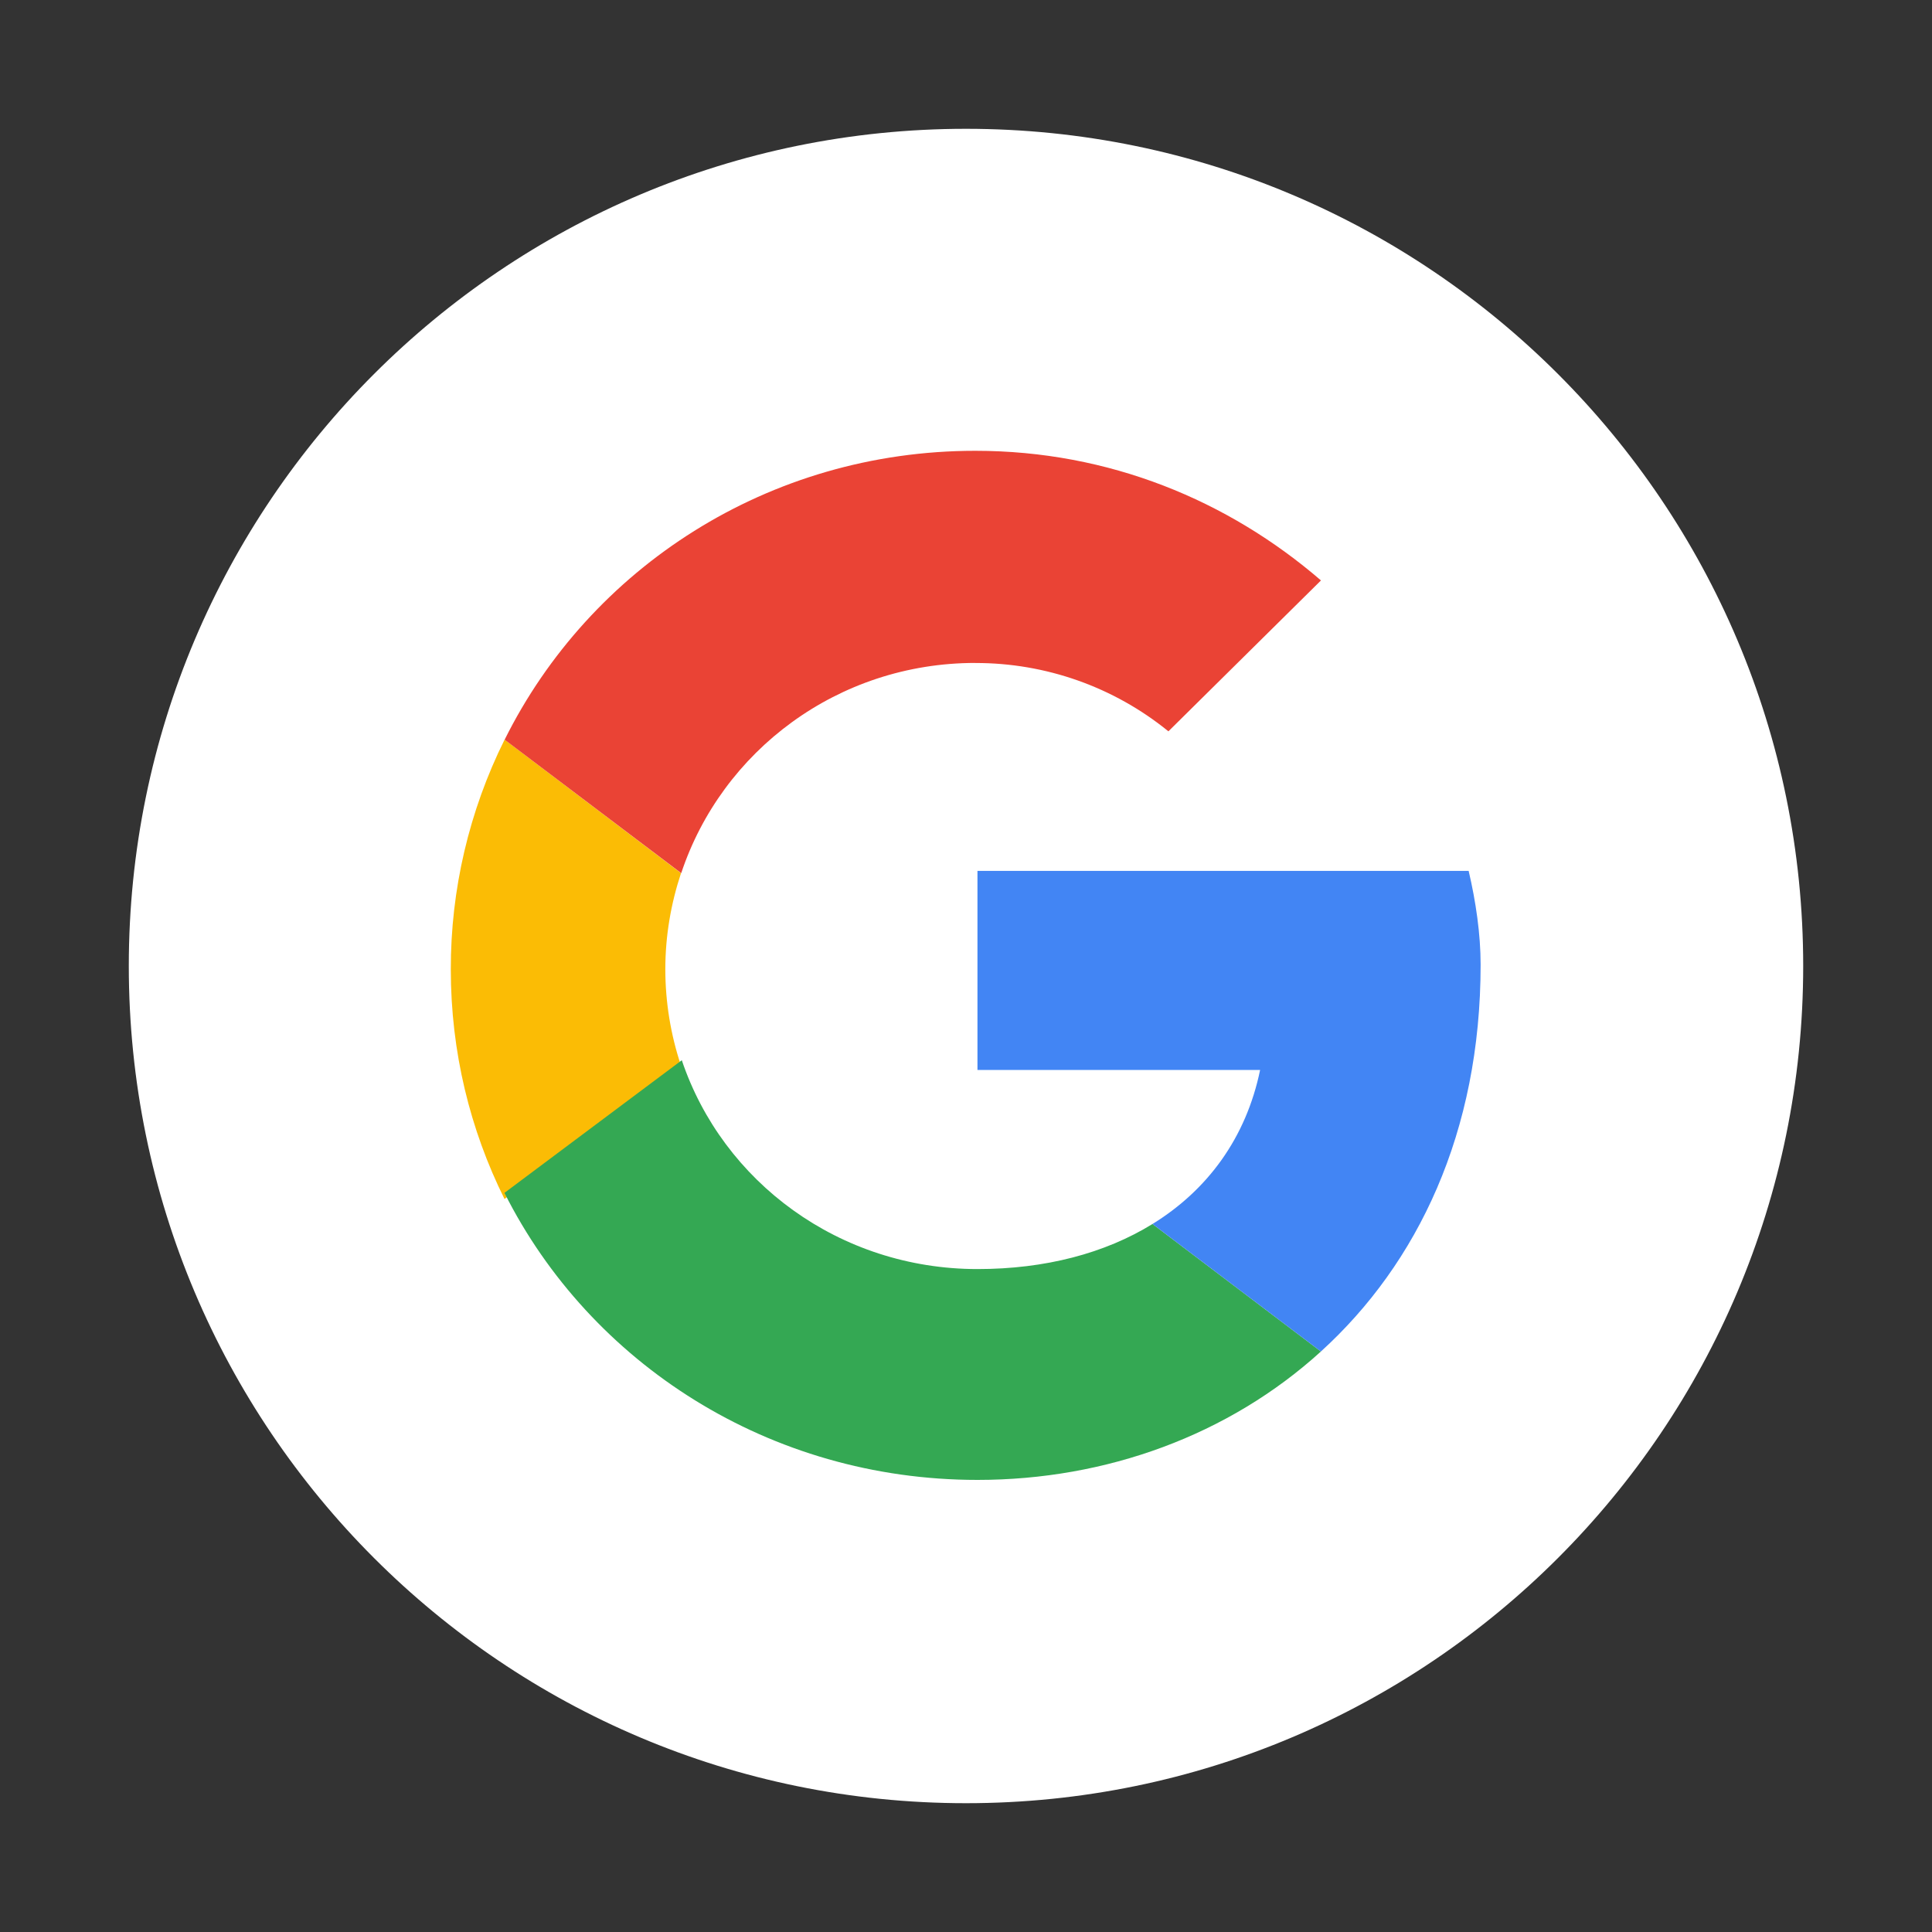
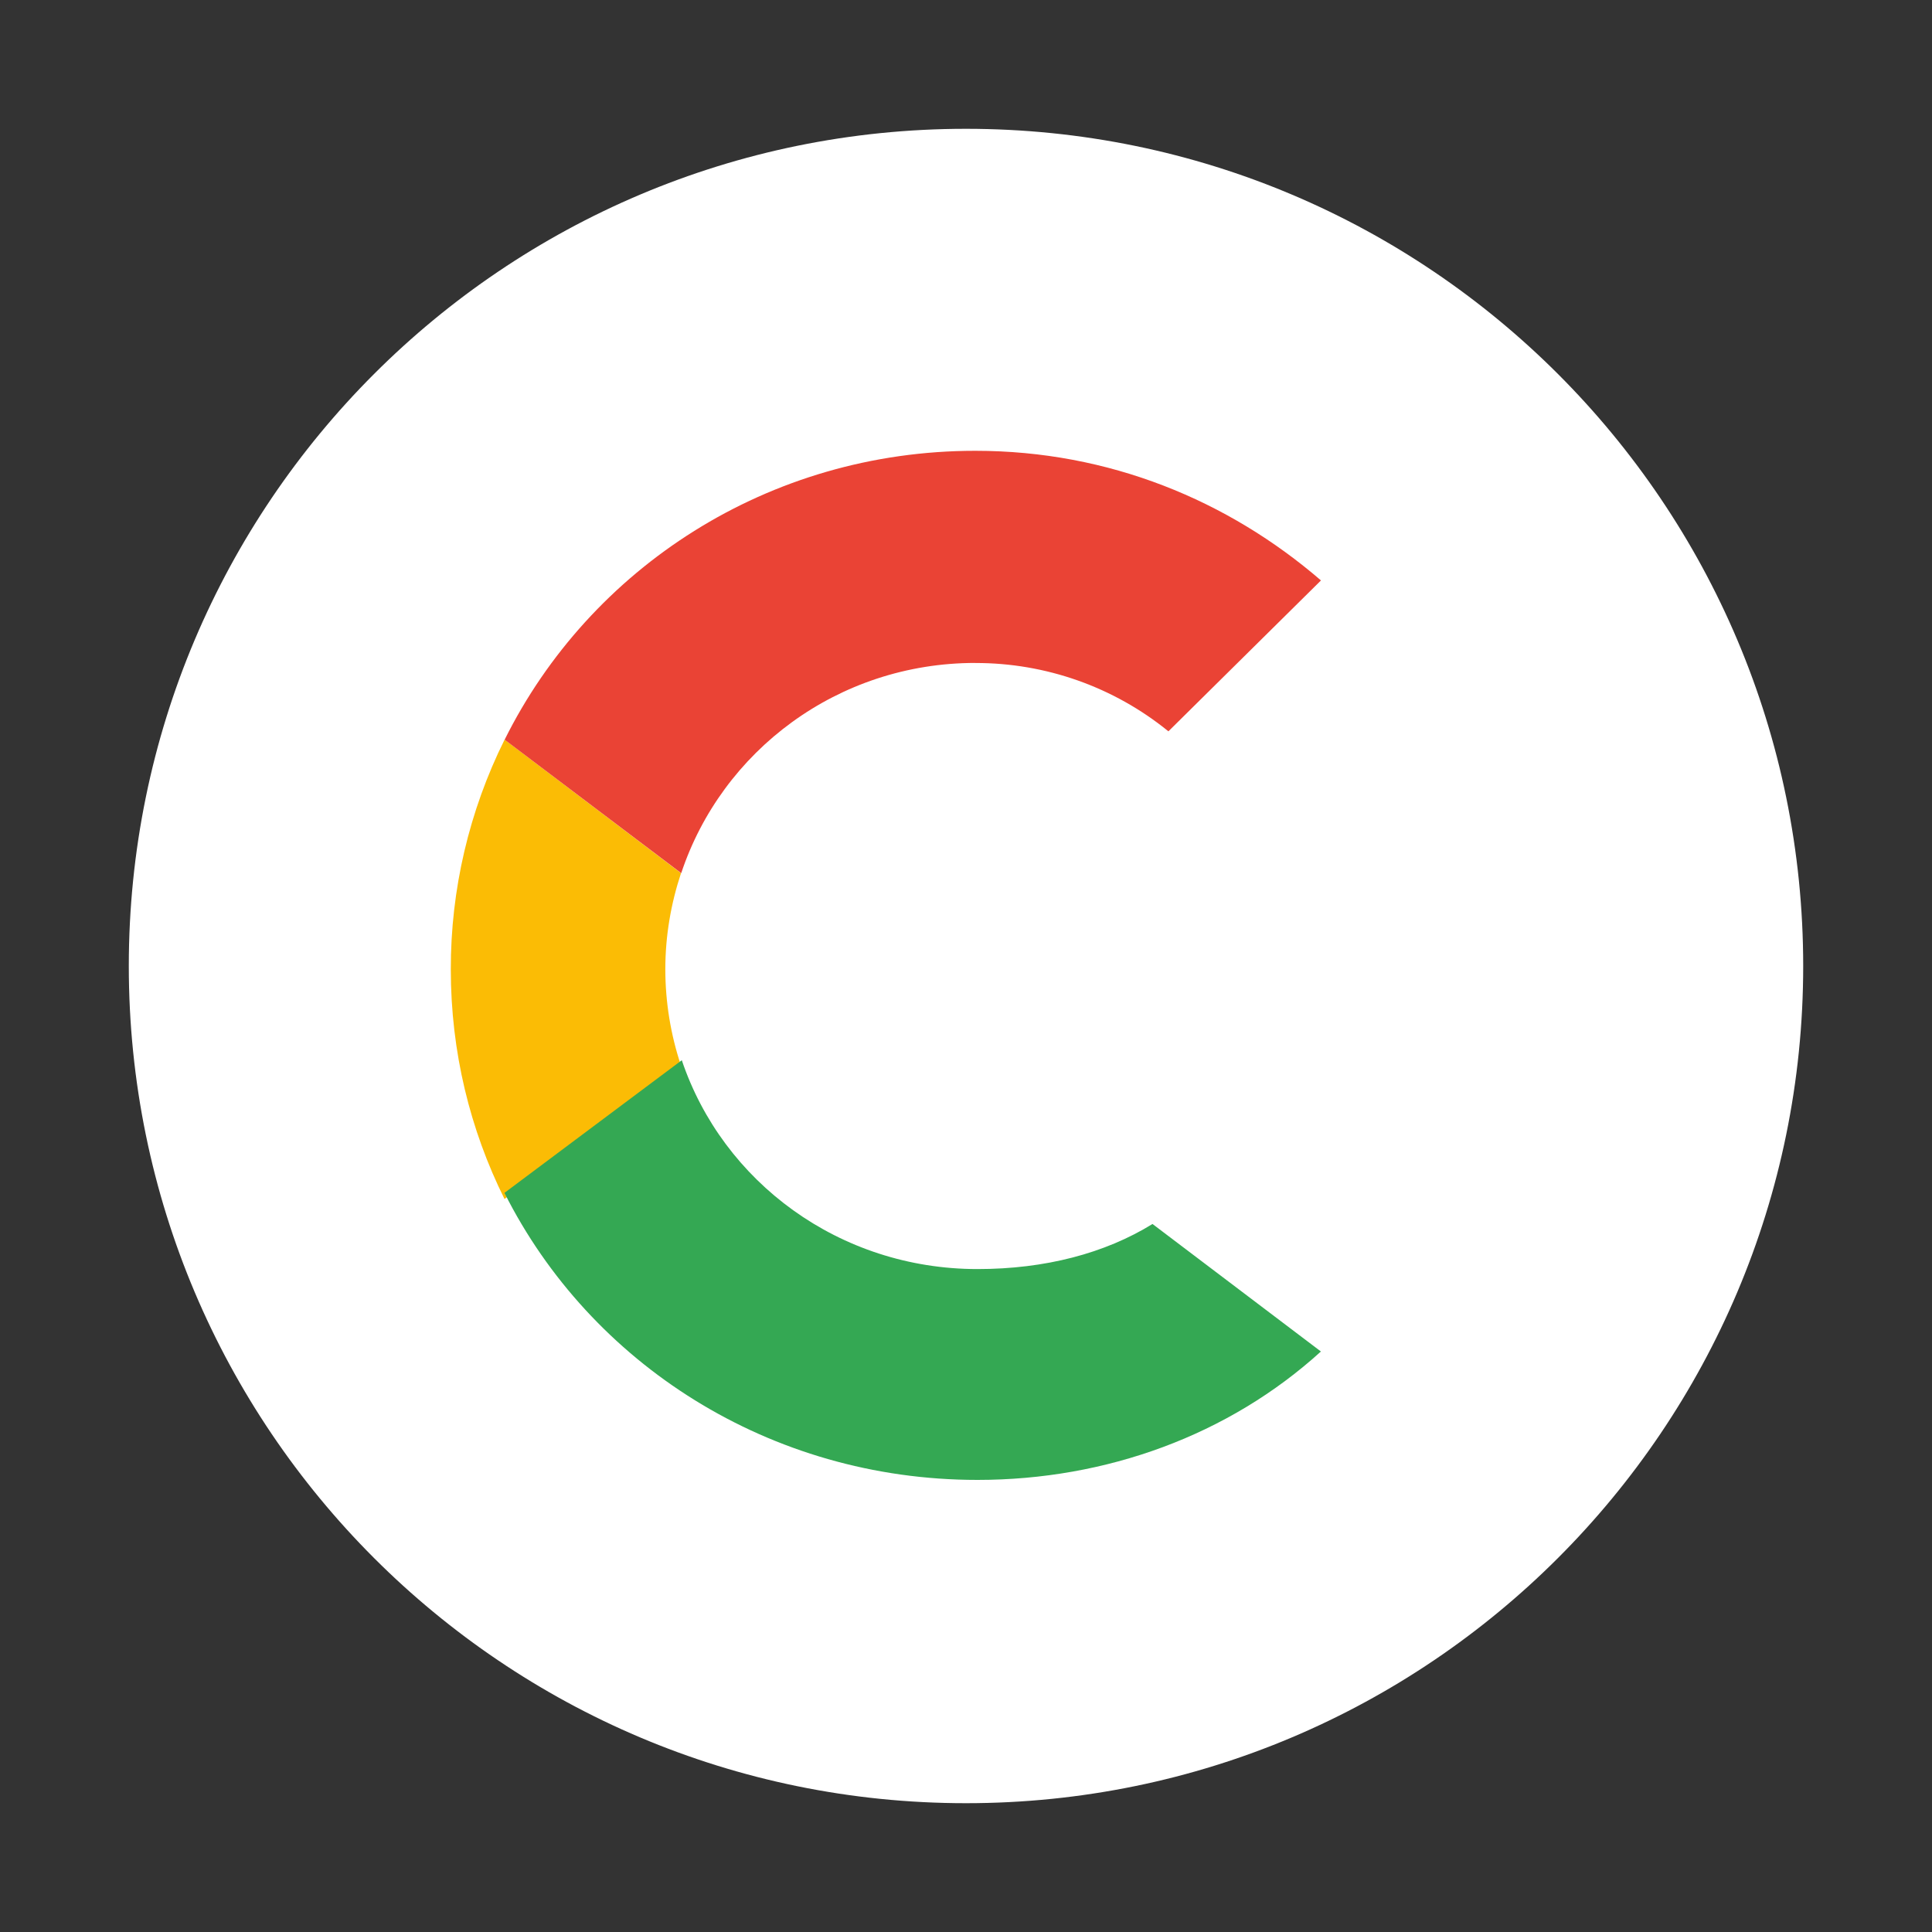
<svg xmlns="http://www.w3.org/2000/svg" width="30" height="30" viewBox="0 0 30 30" fill="none">
  <rect x="0" y="0" width="30" height="30" fill="#333333" stroke="none" />
  <g id="icon_Google">
    <path id="Vector" d="M15 28C22.18 28 28 22.18 28 15C28 7.821 22.18 2 15 2C7.82 2 2 7.821 2 15C2 22.18 7.82 28 15 28Z" fill="white" />
    <path id="Vector_2" d="M10.331 15.053C10.331 14.53 10.419 14.028 10.575 13.558L7.835 11.485C7.284 12.594 6.998 13.815 7 15.053C7 16.335 7.3 17.544 7.834 18.618L10.573 16.542C10.413 16.062 10.332 15.559 10.331 15.053Z" fill="#FBBC05" />
    <path id="Vector_3" d="M15.145 10.295C16.237 10.293 17.296 10.667 18.143 11.356L20.512 9.013C19.069 7.769 17.218 7 15.145 7C11.927 7 9.16 8.823 7.836 11.486L10.578 13.558C11.209 11.66 13.009 10.294 15.146 10.294" fill="#EA4335" />
    <path id="Vector_4" d="M15.179 19.706C13.031 19.706 11.222 18.35 10.587 16.463L7.833 18.523C9.164 21.169 11.944 22.98 15.179 22.98C17.175 22.98 19.08 22.287 20.511 20.986L17.896 19.006C17.159 19.461 16.23 19.706 15.178 19.706" fill="#34A853" />
-     <path id="Vector_5" d="M22.991 14.978C22.991 14.505 22.916 13.995 22.805 13.523H15.178V16.614H19.567C19.349 17.669 18.751 18.479 17.896 19.006L20.511 20.986C22.013 19.62 22.991 17.586 22.991 14.978Z" fill="#4285F4" />
  </g>
</svg>